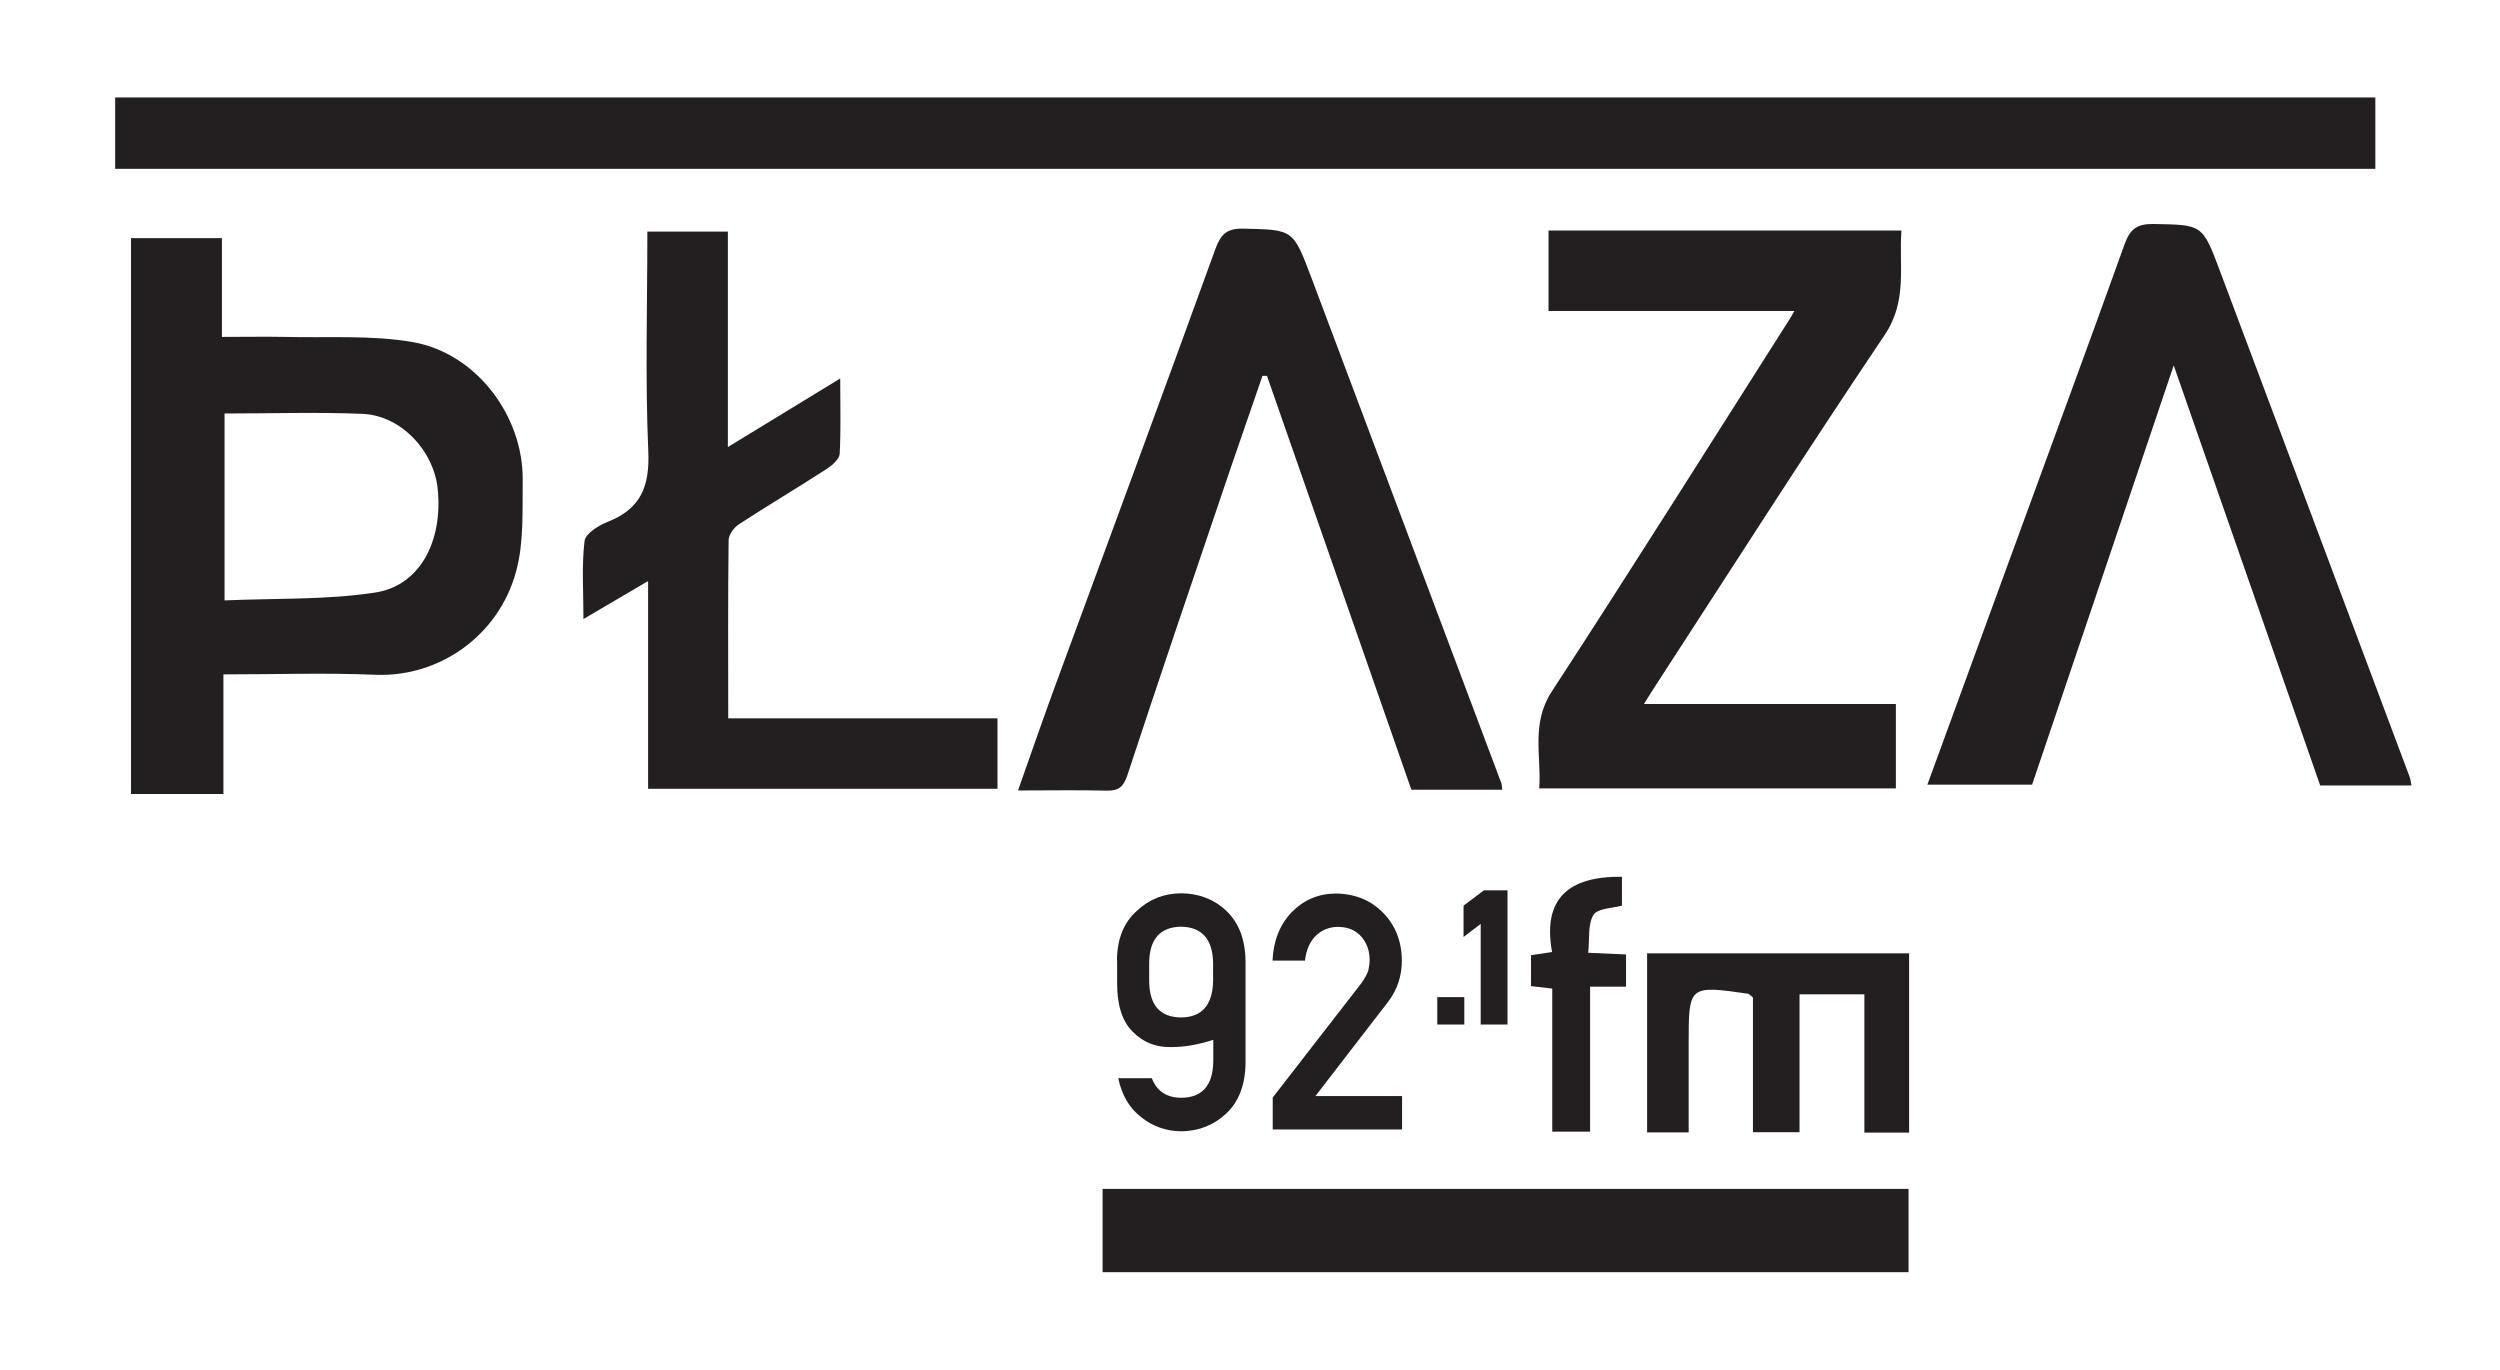
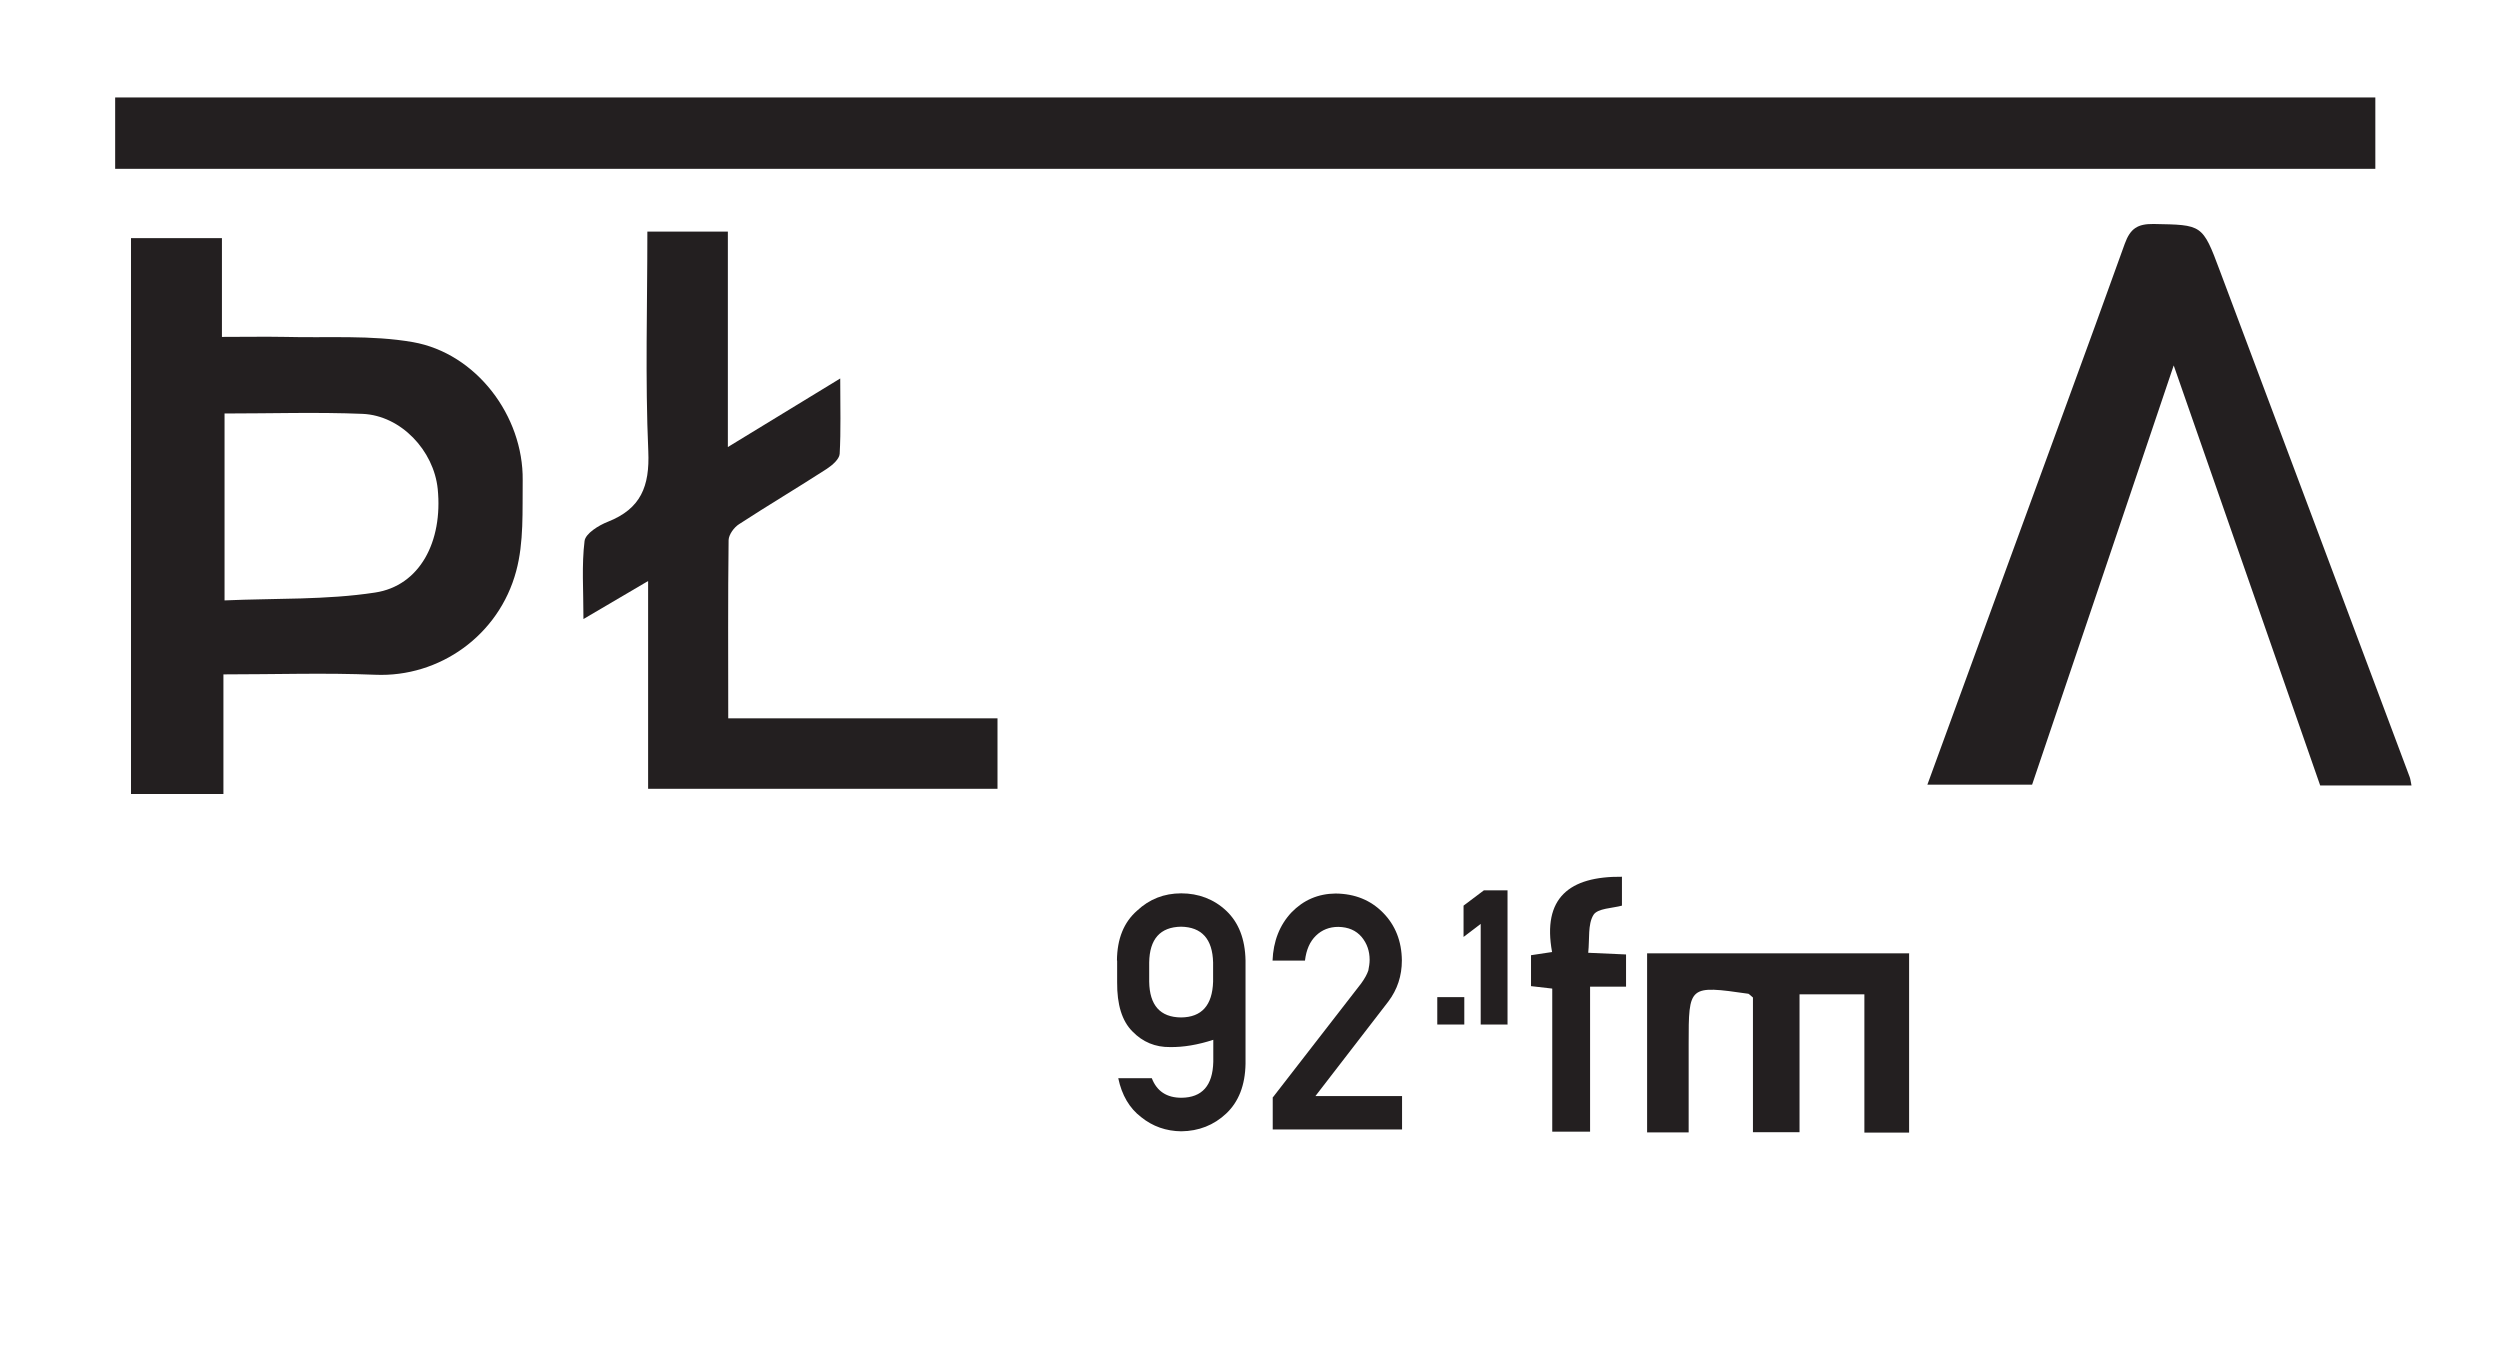
<svg xmlns="http://www.w3.org/2000/svg" id="Layer_1" data-name="Layer 1" version="1.1" viewBox="0 0 134.16 73.51">
  <defs>
    <style>
      .cls-1 {
        fill: #231f20;
        stroke-width: 0px;
      }
    </style>
  </defs>
  <path class="cls-1" d="M7.02,12.78h4.89v5.3c1.21,0,2.31-.02,3.4,0,2.29.06,4.61-.11,6.85.28,3.4.6,5.93,3.96,5.89,7.41-.02,1.63.07,3.33-.35,4.88-.92,3.44-4.11,5.71-7.57,5.56-2.67-.11-5.35-.02-8.14-.02v6.42h-4.96V12.78ZM12.05,22.19v10.03c2.75-.12,5.45-.02,8.07-.42,2.41-.36,3.65-2.74,3.37-5.56-.21-2.06-1.97-3.94-4.03-4.03-2.44-.1-4.89-.02-7.41-.02Z" />
-   <path class="cls-1" d="M96.29,16.69h-13.19v-4.32h18.94c-.15,1.89.35,3.75-.91,5.62-4.24,6.3-8.32,12.7-12.46,19.07-.12.19-.24.38-.45.72h13.52v4.53h-19.14c.13-1.73-.46-3.46.68-5.21,4.31-6.61,8.51-13.3,12.75-19.96.06-.09.11-.19.27-.46Z" />
  <path class="cls-1" d="M129.4,42.15h-4.89c-2.59-7.43-5.19-14.87-7.86-22.54-2.57,7.62-5.07,15.03-7.6,22.5h-5.62c1.44-3.93,2.85-7.79,4.26-11.66,2.11-5.79,4.25-11.56,6.33-17.36.3-.83.69-1.08,1.55-1.07,2.61.05,2.62,0,3.56,2.52,3.4,9.05,6.79,18.1,10.18,27.15.04.1.05.21.1.46Z" />
-   <path class="cls-1" d="M80.62,42.38h-4.88c-2.59-7.42-5.17-14.82-7.75-22.21-.08,0-.16,0-.24,0-.73,2.13-1.48,4.26-2.2,6.4-1.7,5.01-3.4,10.01-5.05,15.03-.21.63-.47.84-1.11.83-1.53-.04-3.05-.01-4.76-.01.69-1.96,1.33-3.8,2-5.63,2.87-7.81,5.76-15.61,8.59-23.42.29-.8.62-1.12,1.5-1.1,2.67.06,2.67.02,3.65,2.62,3.4,9.06,6.81,18.12,10.21,27.17.02.07.02.14.03.32Z" />
  <path class="cls-1" d="M39.08,38.55h14.45v3.78h-18.75v-11.15c-1.16.68-2.15,1.27-3.47,2.04,0-1.57-.1-2.9.06-4.19.05-.4.76-.84,1.25-1.03,1.77-.7,2.25-1.9,2.17-3.78-.17-3.89-.05-7.8-.05-11.79h4.32v11.56c2.04-1.25,3.89-2.38,6.03-3.68,0,1.52.04,2.79-.03,4.05-.02.28-.4.61-.69.8-1.56,1.01-3.16,1.96-4.71,2.97-.27.17-.55.56-.56.85-.04,3.13-.02,6.27-.02,9.56Z" />
  <path class="cls-1" d="M102.45,51.18v9.6h-2.4v-7.42h-3.48v7.4h-2.5v-7.23c-.18-.15-.21-.19-.24-.2-3.21-.46-3.21-.45-3.21,2.69,0,1.56,0,3.12,0,4.75h-2.23v-9.61h14.07Z" />
  <path class="cls-1" d="M83.29,53.05c-.49-.06-.78-.09-1.13-.13v-1.66c.32-.05.64-.1,1.13-.17-.53-2.9.92-4.07,3.75-4.04v1.55c-.5.14-1.31.14-1.53.5-.31.51-.2,1.28-.28,2.03.75.03,1.34.06,2.03.09v1.73h-1.93v7.78h-2.03v-7.67Z" />
  <g>
    <rect class="cls-1" x="6.18" y="5.23" width="121.29" height="3.83" />
-     <rect class="cls-1" x="59.17" y="63.8" width="43.25" height="4.47" />
    <g>
      <path class="cls-1" d="M59.94,51.54c.01-1.16.37-2.05,1.08-2.67.66-.62,1.45-.93,2.37-.93s1.75.31,2.41.93c.67.63,1.02,1.52,1.04,2.68v5.54c-.02,1.15-.37,2.04-1.04,2.67-.66.62-1.47.94-2.41.95-.81-.01-1.53-.26-2.15-.76-.63-.48-1.04-1.18-1.23-2.09h1.8c.27.7.8,1.05,1.59,1.05,1.11-.01,1.68-.65,1.71-1.93v-1.18c-.83.27-1.6.4-2.32.39-.79.01-1.47-.27-2.02-.84-.56-.56-.83-1.44-.82-2.64v-1.16ZM61.67,52.68c.02,1.27.59,1.91,1.71,1.92,1.11-.01,1.68-.65,1.72-1.92v-1.03c-.03-1.26-.61-1.9-1.72-1.92-1.12.02-1.69.66-1.71,1.92v1.03Z" />
      <path class="cls-1" d="M68.29,58.91l4.76-6.14c.18-.25.31-.48.38-.69.04-.2.07-.39.07-.57,0-.47-.14-.88-.43-1.23-.3-.35-.71-.53-1.25-.54-.48,0-.88.16-1.2.47-.33.32-.52.76-.59,1.34h-1.74c.04-1.04.38-1.91,1.02-2.59.64-.66,1.43-1,2.36-1.01,1.05.01,1.89.36,2.55,1.03.66.67,1,1.53,1.01,2.56,0,.83-.24,1.56-.73,2.21l-3.91,5.07h4.65v1.79h-6.94v-1.69Z" />
      <g>
        <path class="cls-1" d="M77.39,53.76h.92v.95h-.92v-.95Z" />
        <path class="cls-1" d="M78.58,54.98h-1.45v-1.47h1.45v1.47ZM77.66,54.45h.4v-.43h-.4v.43Z" />
      </g>
      <g>
        <path class="cls-1" d="M79.73,49.06l-.92.7v-1.02l.92-.69h.92v6.67h-.92v-5.66Z" />
        <path class="cls-1" d="M80.91,54.98h-1.45v-5.4l-.92.7v-1.68l1.09-.82h1.27v7.19ZM79.99,54.45h.4v-6.14h-.57l-.74.56v.36l.92-.7v5.92Z" />
      </g>
    </g>
  </g>
</svg>